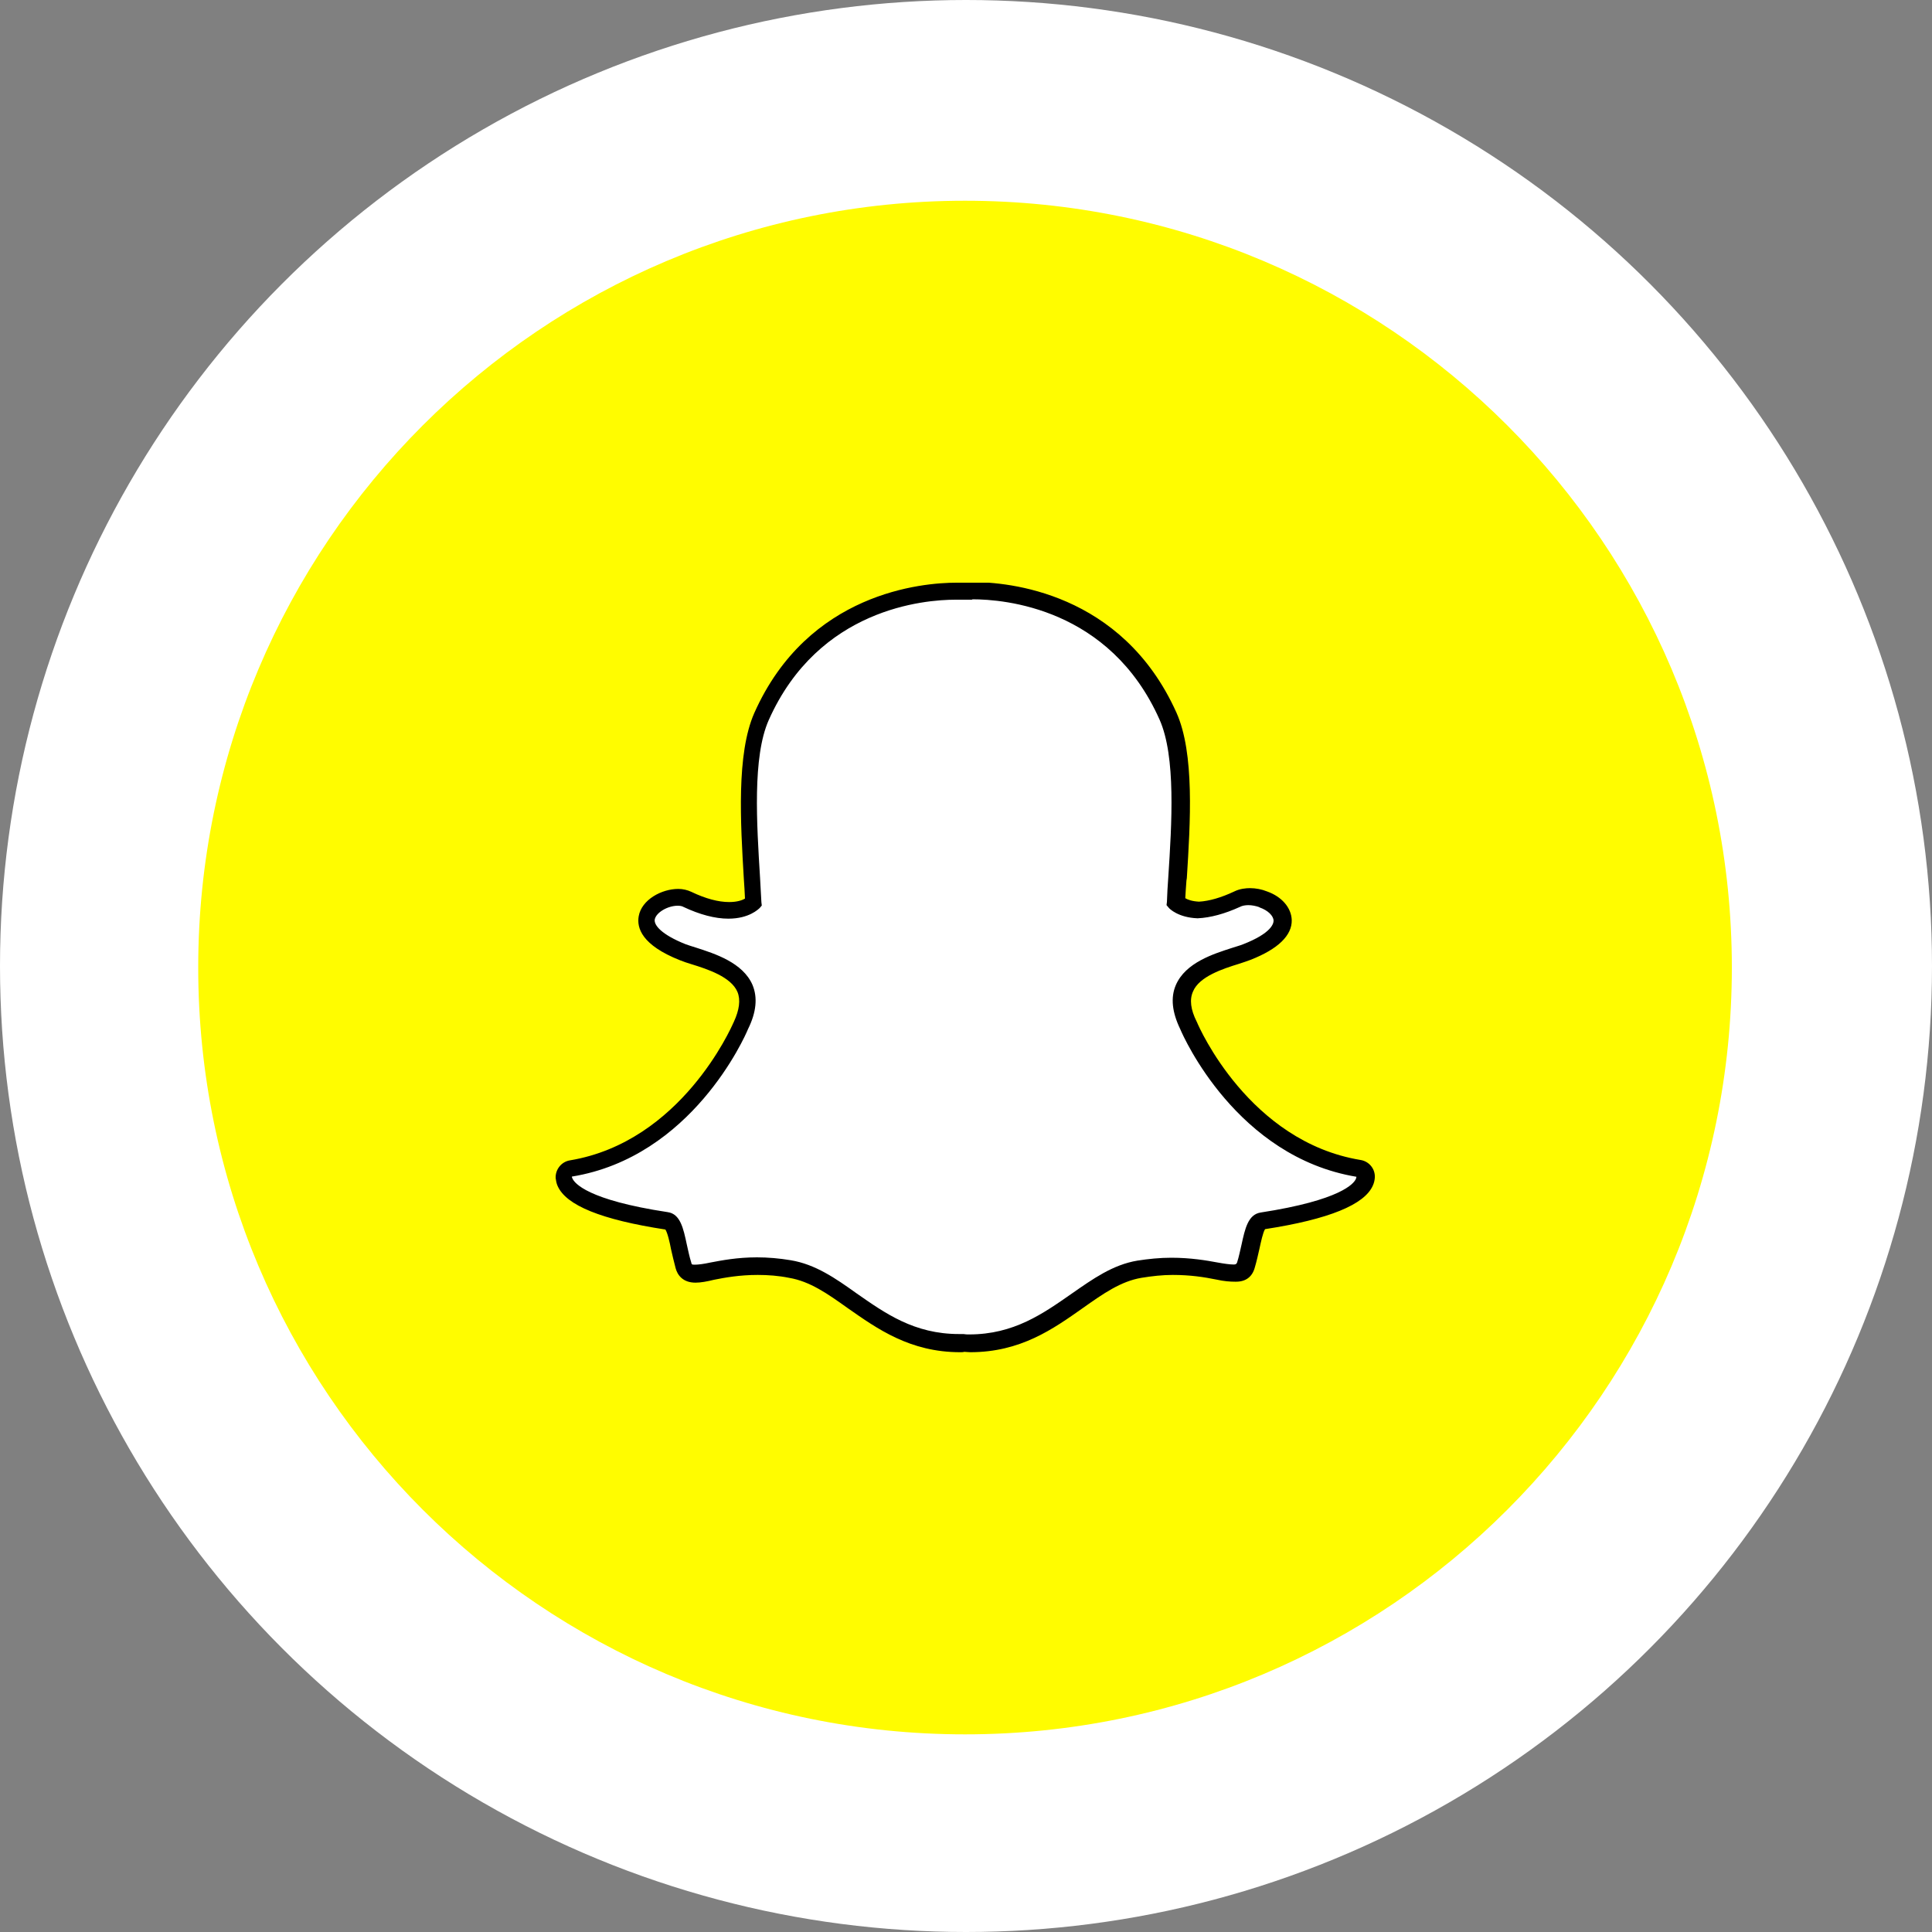
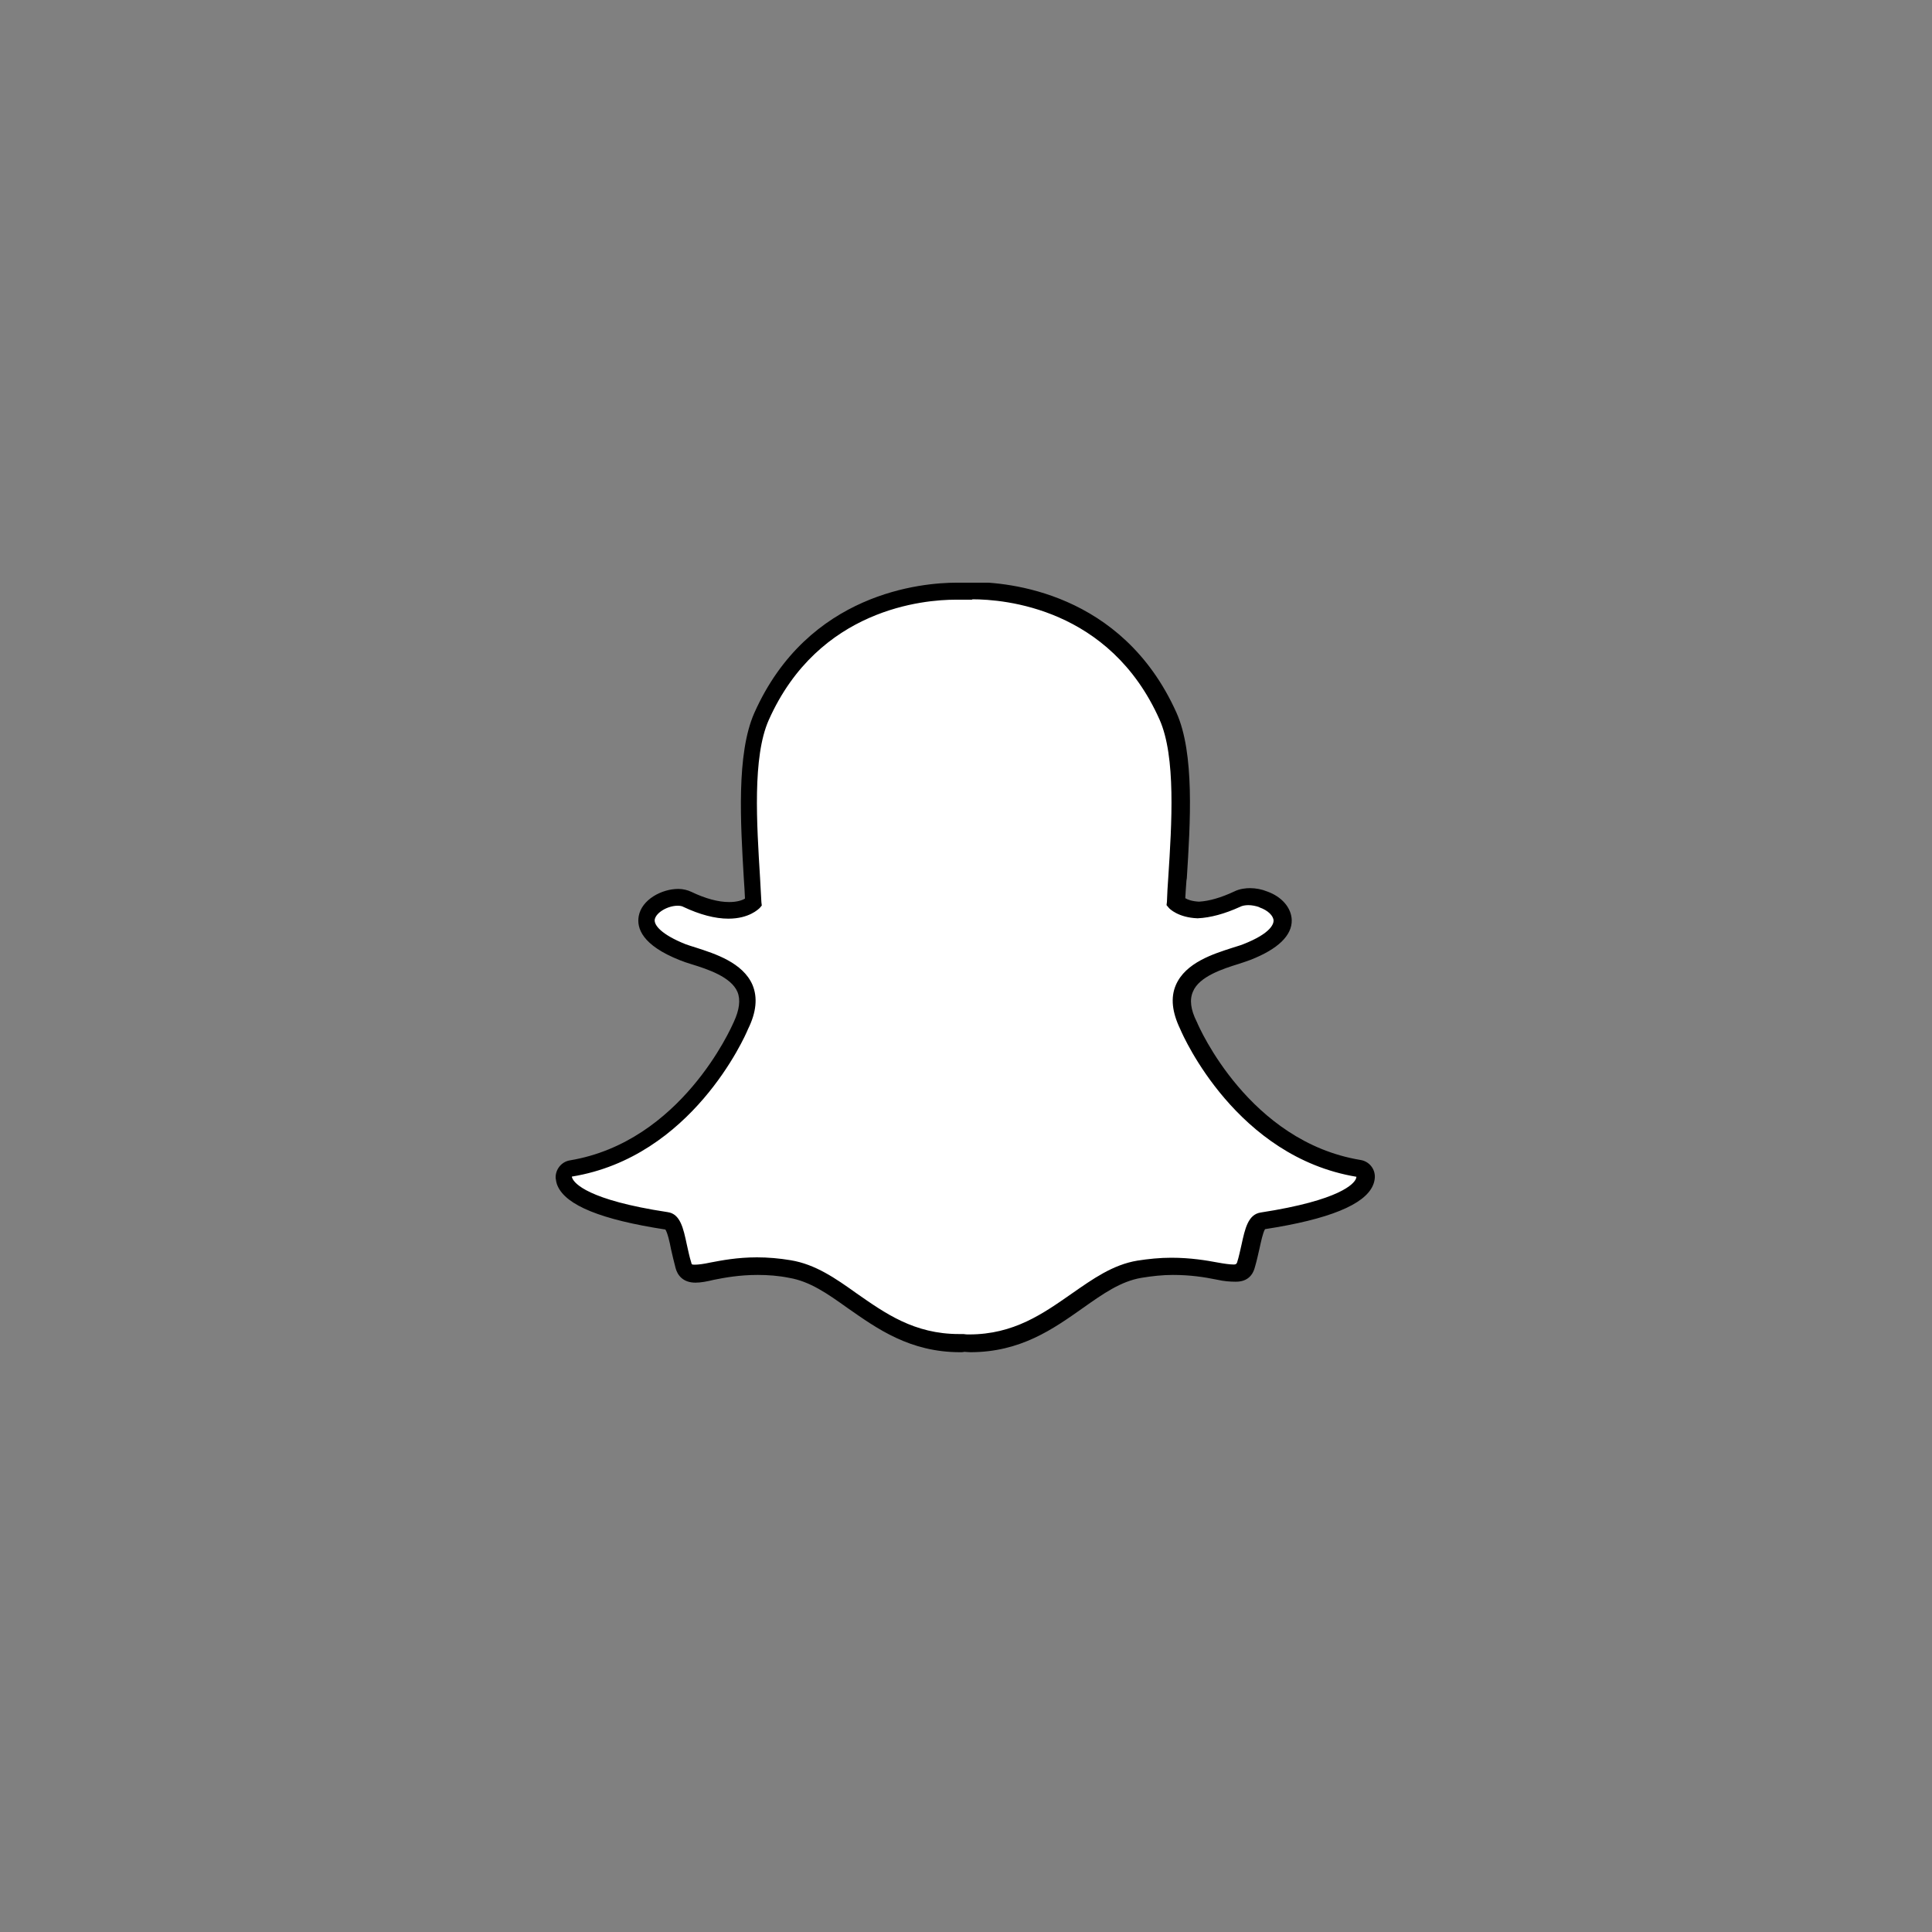
<svg xmlns="http://www.w3.org/2000/svg" id="Layer_1" version="1.1" viewBox="0 0 100 100">
  <rect x="0" y="0" width="100" height="100" fill="#808080" stroke="none" />
  <defs>
    <style>
      .st0 {
        fill: #fffc00;
      }

      .st1 {
        fill: #fff;
      }

      .st2 {
        fill: none;
      }

      .st3 {
        clip-path: url(#clippath-1);
      }

      .st4 {
        clip-path: url(#clippath);
      }
    </style>
    <clipPath id="clippath">
      <rect class="st2" x="28.73" y="30.16" width="42.45" height="39.86" />
    </clipPath>
    <clipPath id="clippath-1">
      <rect class="st2" x="28.73" y="30.16" width="42.45" height="39.86" />
    </clipPath>
  </defs>
-   <circle class="st1" cx="50" cy="50" r="50" />
  <g>
-     <path class="st0" d="M49.95,89.77c21.92,0,39.69-17.77,39.69-39.69S71.87,10.39,49.95,10.39,10.26,28.16,10.26,50.08s17.77,39.69,39.69,39.69Z" />
    <g>
      <g class="st4">
        <path class="st1" d="M50.2,69.54c-.11,0-.21,0-.31-.02-.07,0-.15.02-.21.02-2.46,0-4.03-1.12-5.57-2.2-1.05-.75-2.05-1.44-3.21-1.64-.56-.1-1.15-.15-1.68-.15-.99,0-1.77.16-2.34.27-.34.07-.65.13-.88.13s-.5-.06-.61-.44c-.1-.32-.17-.65-.24-.96-.17-.8-.29-1.28-.63-1.34-3.9-.61-5.02-1.43-5.28-2-.03-.09-.06-.17-.06-.25-.02-.23.15-.43.37-.45,6-.99,8.68-7.12,8.8-7.39.08-.18.08-.19.02-.03.37-.74.44-1.39.21-1.92-.41-.96-1.75-1.4-2.64-1.67-.21-.07-.43-.13-.58-.19-1.77-.69-1.93-1.41-1.86-1.79.11-.62.95-1.06,1.63-1.06.18,0,.36.03.49.11.8.37,1.52.56,2.13.56.85,0,1.23-.36,1.27-.41-.03-.41-.04-.84-.07-1.27-.18-2.83-.4-6.36.5-8.37,2.69-6.02,8.38-6.48,10.06-6.48.04,0,.74-.02.74-.02h.11c1.68,0,7.39.47,10.08,6.5.89,2,.68,5.54.5,8.37l-.02.13c-.03.4-.04.78-.07,1.15.04.04.38.37,1.16.41.59-.03,1.27-.21,2-.56.21-.1.47-.13.62-.13.25,0,.51.04.72.15h.02c.61.21.99.63,1.01,1.08.02.41-.31,1.03-1.87,1.66-.16.06-.37.13-.58.19-.89.28-2.22.71-2.64,1.67-.23.53-.16,1.18.21,1.92.25.49.25.5.02.03.11.25,2.8,6.39,8.8,7.38.23.04.38.24.37.45,0,.09-.03.17-.06.25-.24.58-1.36,1.4-5.28,2-.31.04-.44.47-.63,1.33-.07.31-.15.62-.24.95-.09.28-.25.41-.55.41h-.04c-.21,0-.5-.04-.88-.11-.67-.13-1.4-.25-2.34-.25-.55,0-1.12.04-1.68.15-1.18.19-2.17.89-3.21,1.64-1.54,1.08-3.12,2.2-5.58,2.2" />
      </g>
      <g class="st3">
        <path d="M50.34,30.16h-.84c-1.74,0-7.68.49-10.46,6.75-.93,2.11-.71,5.69-.54,8.57.03.34.04.69.06,1.03-.15.09-.41.18-.82.18-.55,0-1.21-.17-1.96-.53-.19-.09-.43-.15-.67-.15-.87,0-1.9.56-2.05,1.41-.11.61.16,1.5,2.13,2.28.18.07.4.15.61.21.81.25,2.04.65,2.37,1.43.17.41.1.93-.19,1.56,0,.02-.02.03-.02.04-.11.25-2.71,6.16-8.46,7.12-.44.07-.76.47-.74.92.02.13.04.27.1.4.44,1.01,2.26,1.75,5.58,2.26.11.16.23.68.29,1.01.07.31.15.65.24.99s.36.75,1.03.75c.27,0,.59-.06.96-.15.55-.11,1.31-.25,2.26-.25.53,0,1.08.04,1.62.15,1.08.18,1.99.82,3.04,1.57,1.52,1.06,3.21,2.28,5.82,2.28.07,0,.15,0,.21-.02.09,0,.19.02.31.02,2.61,0,4.3-1.21,5.82-2.28,1.06-.75,1.97-1.39,3.04-1.57.55-.09,1.09-.15,1.62-.15.91,0,1.62.11,2.26.24.4.09.72.11.96.11h.06c.5,0,.84-.25.97-.74.1-.34.17-.67.24-.97.07-.32.18-.85.29-1.01,3.31-.51,5.15-1.27,5.58-2.26.06-.13.09-.27.1-.4.03-.45-.29-.85-.74-.92-5.76-.95-8.36-6.87-8.46-7.12,0-.02-.02-.03-.02-.04-.31-.62-.38-1.14-.19-1.56.32-.78,1.56-1.18,2.37-1.43.23-.07.44-.15.61-.21,1.43-.56,2.15-1.27,2.13-2.06-.02-.63-.51-1.21-1.28-1.48-.27-.11-.58-.17-.88-.17-.21,0-.53.03-.81.17-.68.32-1.3.5-1.83.53-.36-.02-.58-.1-.71-.18.02-.29.03-.59.06-.91l.02-.13c.18-2.87.41-6.46-.54-8.57-2.82-6.27-8.77-6.75-10.52-6.75M50.34,31.02c1.61,0,7.1.43,9.68,6.23.85,1.92.63,5.38.45,8.16-.03.44-.06.87-.07,1.27l-.02.17.11.13c.04.06.5.51,1.48.55h.03c.65-.03,1.39-.23,2.18-.59.11-.06.27-.09.44-.09s.38.04.55.1l.03.02c.43.15.71.43.72.68,0,.15-.1.65-1.59,1.23-.15.06-.34.11-.55.18-.96.31-2.42.76-2.92,1.93-.28.65-.19,1.41.23,2.28.17.41,2.93,6.61,9.12,7.64,0,.03-.02.06-.03.11-.1.24-.78,1.1-4.93,1.74-.65.1-.81.84-.99,1.67-.07.29-.13.61-.23.92-.02.06-.07.1-.15.1h-.04c-.18,0-.47-.04-.8-.1-.59-.11-1.4-.25-2.42-.25-.58,0-1.18.06-1.75.15-1.27.21-2.31.95-3.4,1.71-1.48,1.03-2.99,2.11-5.31,2.11-.1,0-.19,0-.29-.02h-.23c-2.33,0-3.83-1.08-5.31-2.11-1.09-.78-2.13-1.5-3.4-1.71-.59-.1-1.19-.15-1.75-.15-1.03,0-1.84.16-2.42.27-.32.07-.61.11-.8.11-.16,0-.16-.02-.18-.11-.1-.31-.16-.63-.23-.93-.18-.85-.34-1.59-.99-1.68-4.16-.63-4.82-1.5-4.93-1.74-.02-.04-.03-.07-.03-.1,6.2-1.01,8.95-7.22,9.12-7.64.43-.87.5-1.63.23-2.28-.5-1.16-1.96-1.62-2.92-1.93-.23-.07-.41-.13-.55-.18-1.25-.5-1.64-.99-1.59-1.28.07-.36.67-.71,1.19-.71.11,0,.23.02.29.06.85.4,1.64.61,2.33.61,1.08,0,1.56-.5,1.62-.55l.11-.13-.02-.17c-.03-.41-.04-.84-.07-1.27-.17-2.78-.4-6.25.45-8.16,2.58-5.79,8.06-6.23,9.67-6.23h.87-.03Z" />
      </g>
    </g>
  </g>
</svg>